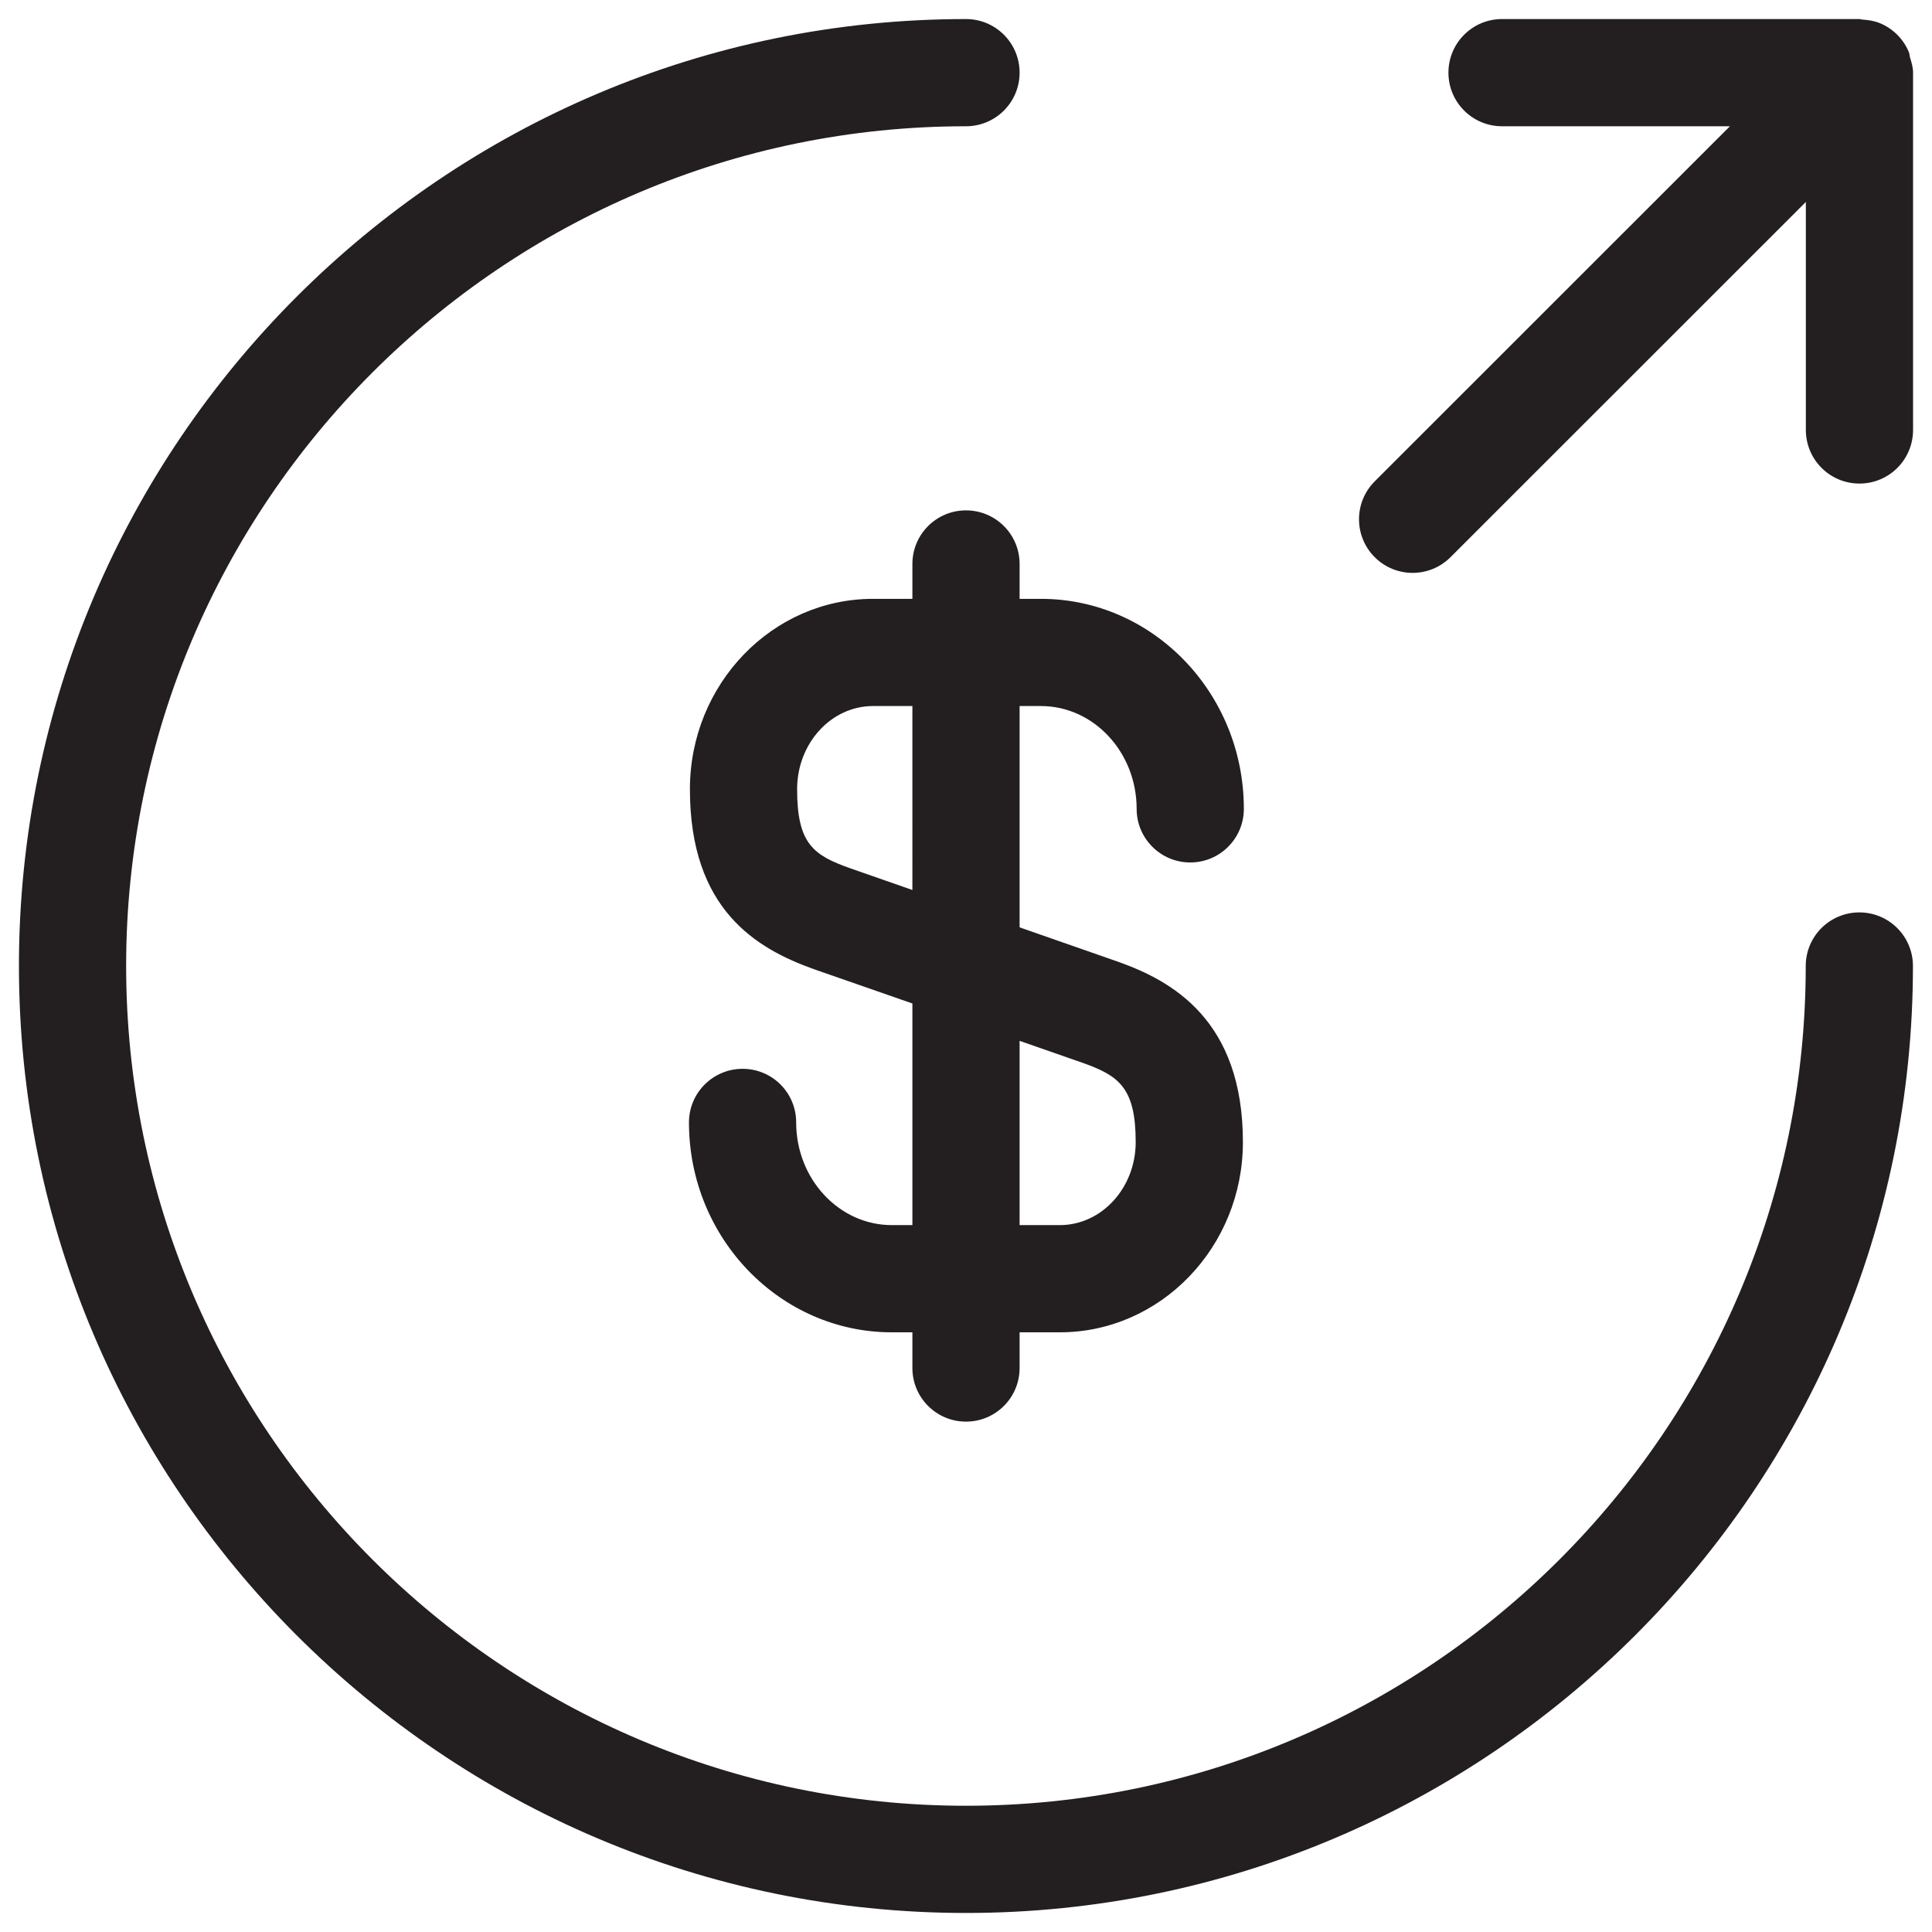
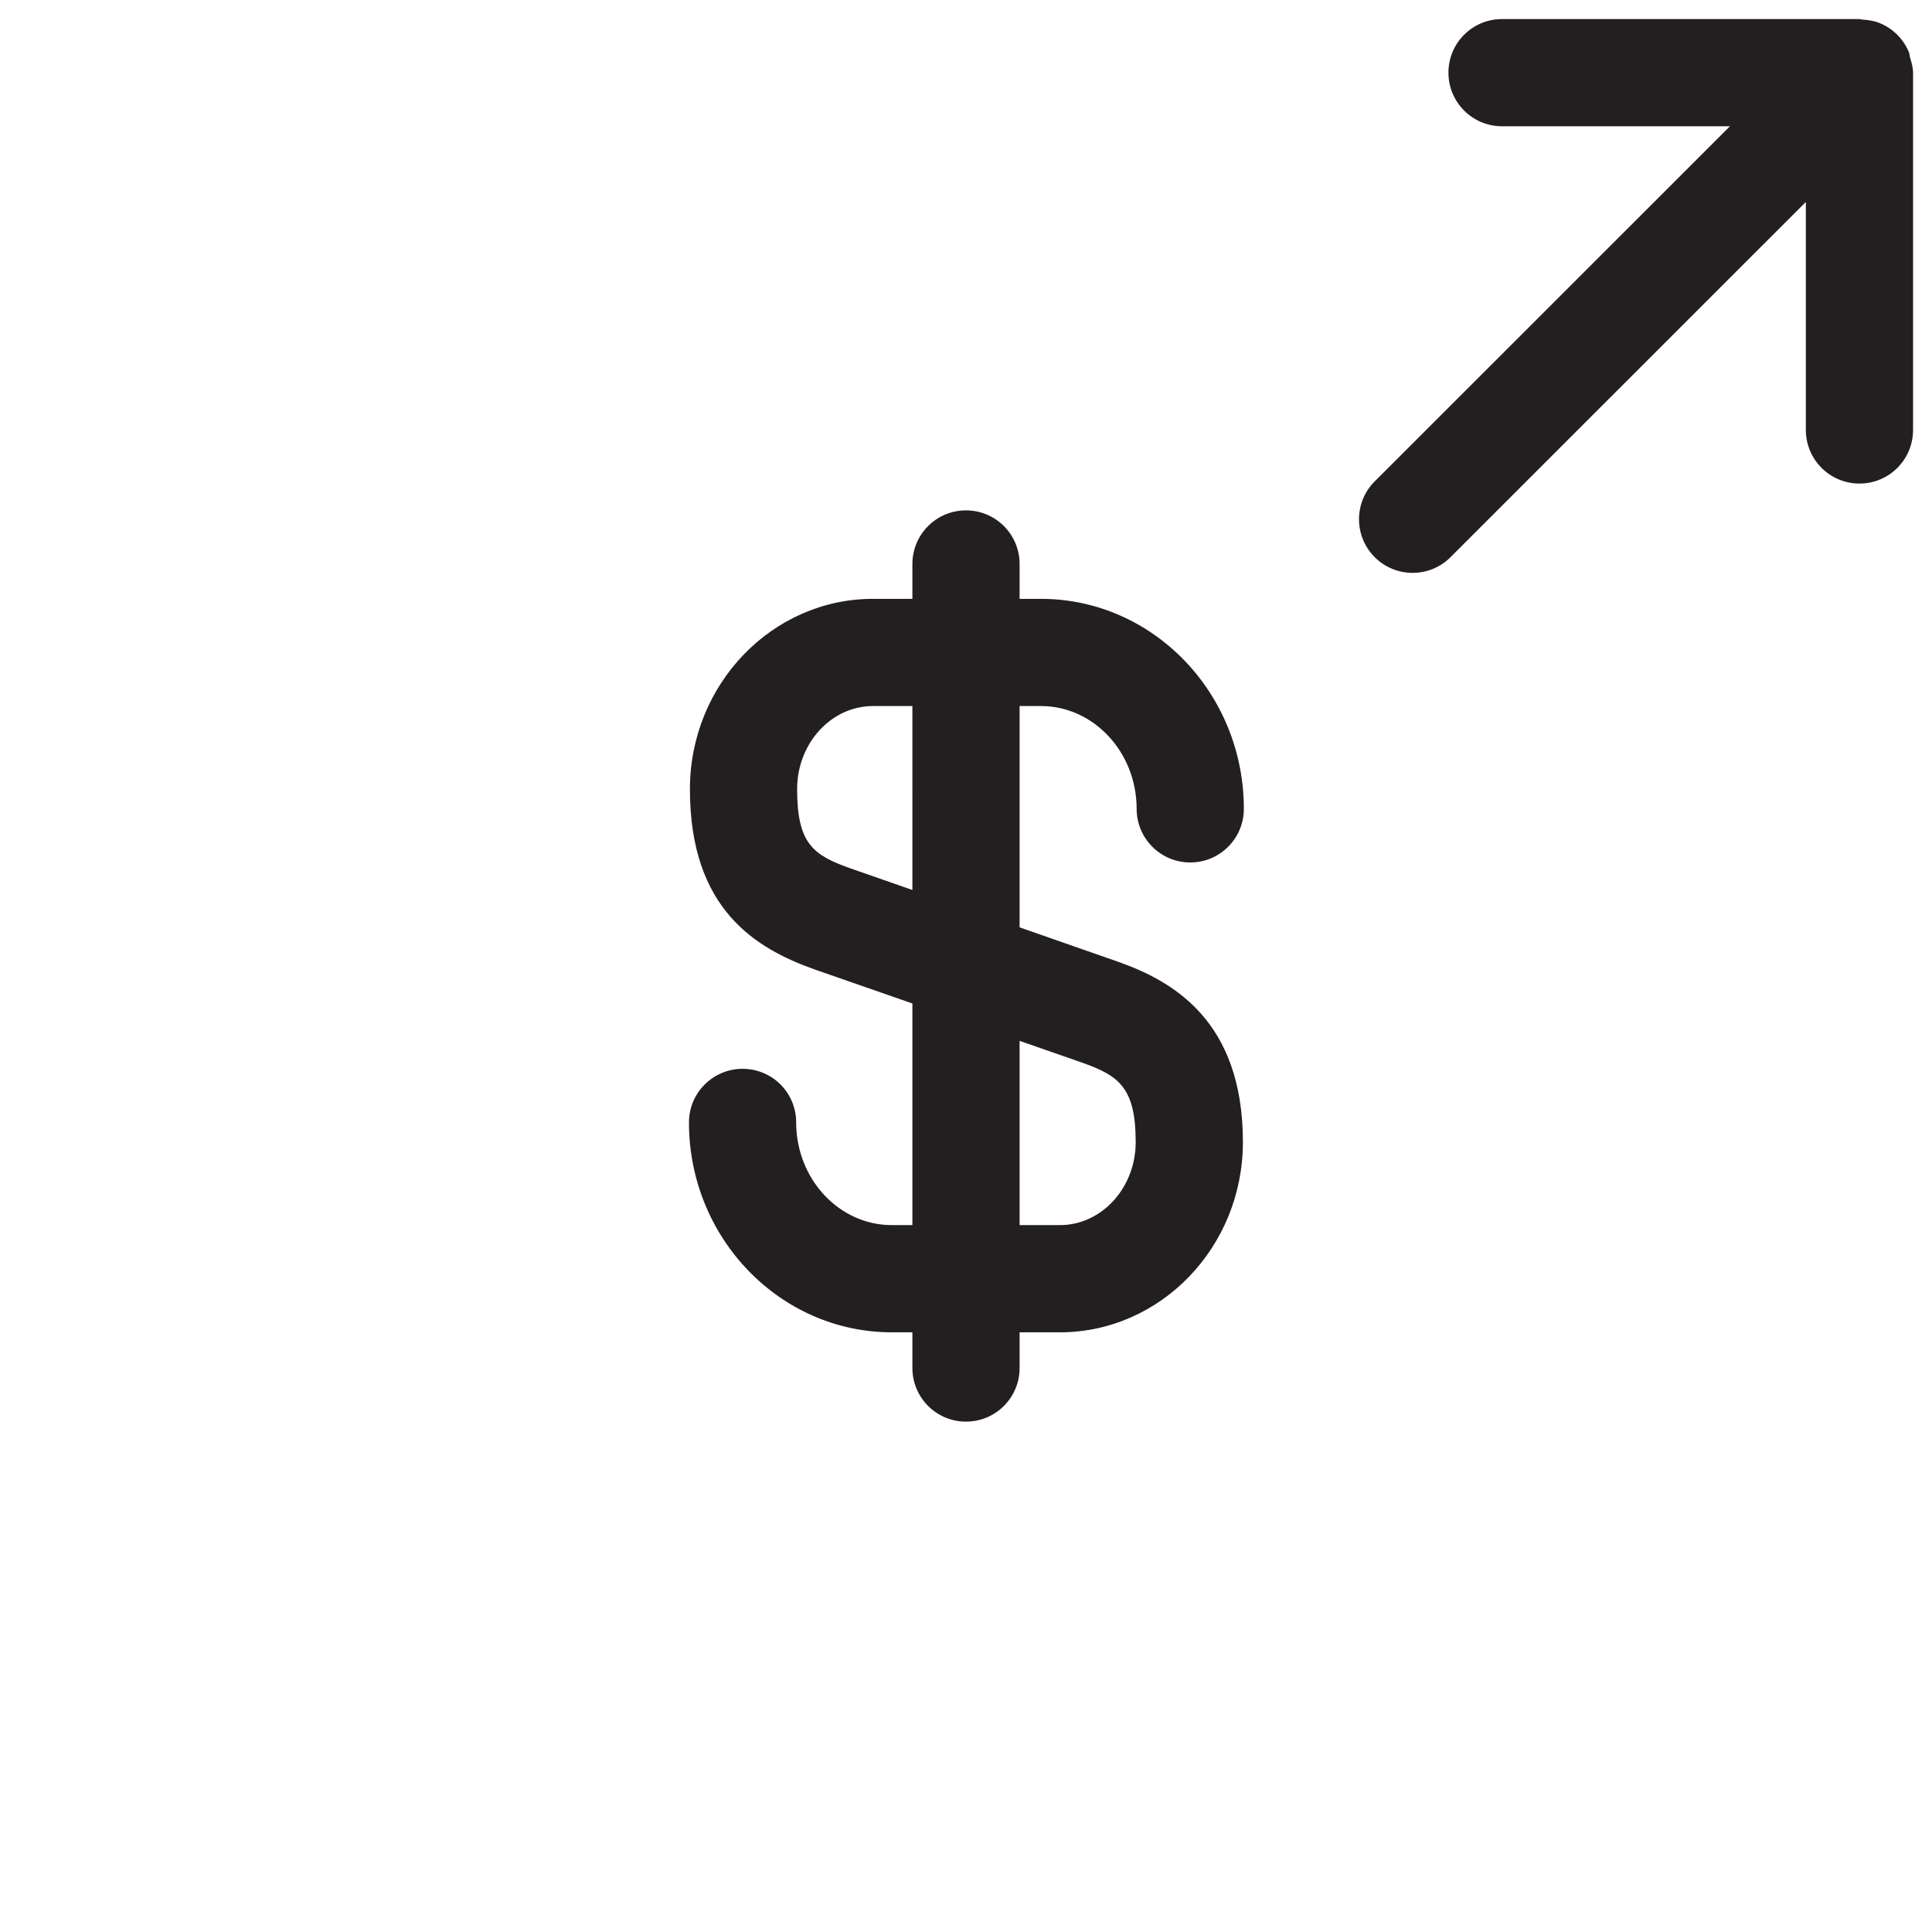
<svg xmlns="http://www.w3.org/2000/svg" version="1.1" id="Layer_1" x="0px" y="0px" width="102px" height="102px" viewBox="0 0 102 102" enable-background="new 0 0 102 102" xml:space="preserve">
  <g>
    <path fill="#231F20" d="M53.83,29.775c0-1.564-1.267-2.83-2.83-2.83c-1.564,0-2.83,1.266-2.83,2.83v1.841h-2.078   c-5.329,0-9.668,4.51-9.668,10.049c0,6.355,3.499,8.418,6.572,9.512l5.174,1.802V64.68h-1.084c-2.785,0-5.052-2.432-5.052-5.422   c0-1.564-1.26-2.83-2.83-2.83c-1.559,0-2.83,1.266-2.83,2.83c0,6.113,4.81,11.082,10.712,11.082h1.084v1.885   c0,1.564,1.266,2.83,2.83,2.83c1.563,0,2.83-1.266,2.83-2.83V70.34h2.122c5.328,0,9.667-4.504,9.667-10.043   c0-6.439-3.741-8.506-6.566-9.513L53.83,48.96V37.276h1.127c2.786,0,5.052,2.438,5.052,5.428c0,1.563,1.267,2.83,2.83,2.83   c1.564,0,2.83-1.267,2.83-2.83c0-6.113-4.803-11.088-10.712-11.088H53.83V29.775z M57.174,56.118   c1.891,0.675,2.785,1.305,2.785,4.179c0,2.416-1.796,4.383-4.007,4.383H53.83v-9.728L57.174,56.118z M48.17,46.987l-3.295-1.15   c-1.939-0.69-2.791-1.293-2.791-4.172c0-2.422,1.797-4.389,4.008-4.389h2.078V46.987z" />
-     <path fill="#231F20" d="M98.164,48.17c-1.564,0-2.83,1.266-2.83,2.83c0,24.447-19.887,44.335-44.334,44.335S6.66,75.447,6.66,51   S26.553,6.666,51,6.666c1.563,0,2.83-1.266,2.83-2.83s-1.267-2.83-2.83-2.83C23.43,1.006,1,23.436,1,51s22.43,49.995,50,49.995   c27.564,0,49.994-22.431,49.994-49.995C100.994,49.436,99.729,48.17,98.164,48.17z" />
    <path fill="#231F20" d="M100.84,3.034c-0.028-0.089-0.022-0.183-0.056-0.271c-0.287-0.697-0.84-1.255-1.542-1.543   C98.949,1.1,98.64,1.055,98.324,1.033c-0.055,0-0.1-0.027-0.154-0.027H79.3c-1.564,0-2.83,1.266-2.83,2.83s1.266,2.83,2.83,2.83   h12.032L72.578,25.414c-1.105,1.105-1.105,2.896,0,4.002c0.553,0.553,1.277,0.829,2.001,0.829c0.725,0,1.448-0.276,2.001-0.829   l18.76-18.754V22.7c0,1.564,1.266,2.83,2.83,2.83S101,24.265,101,22.7V3.836C101,3.548,100.917,3.288,100.84,3.034z" />
  </g>
</svg>